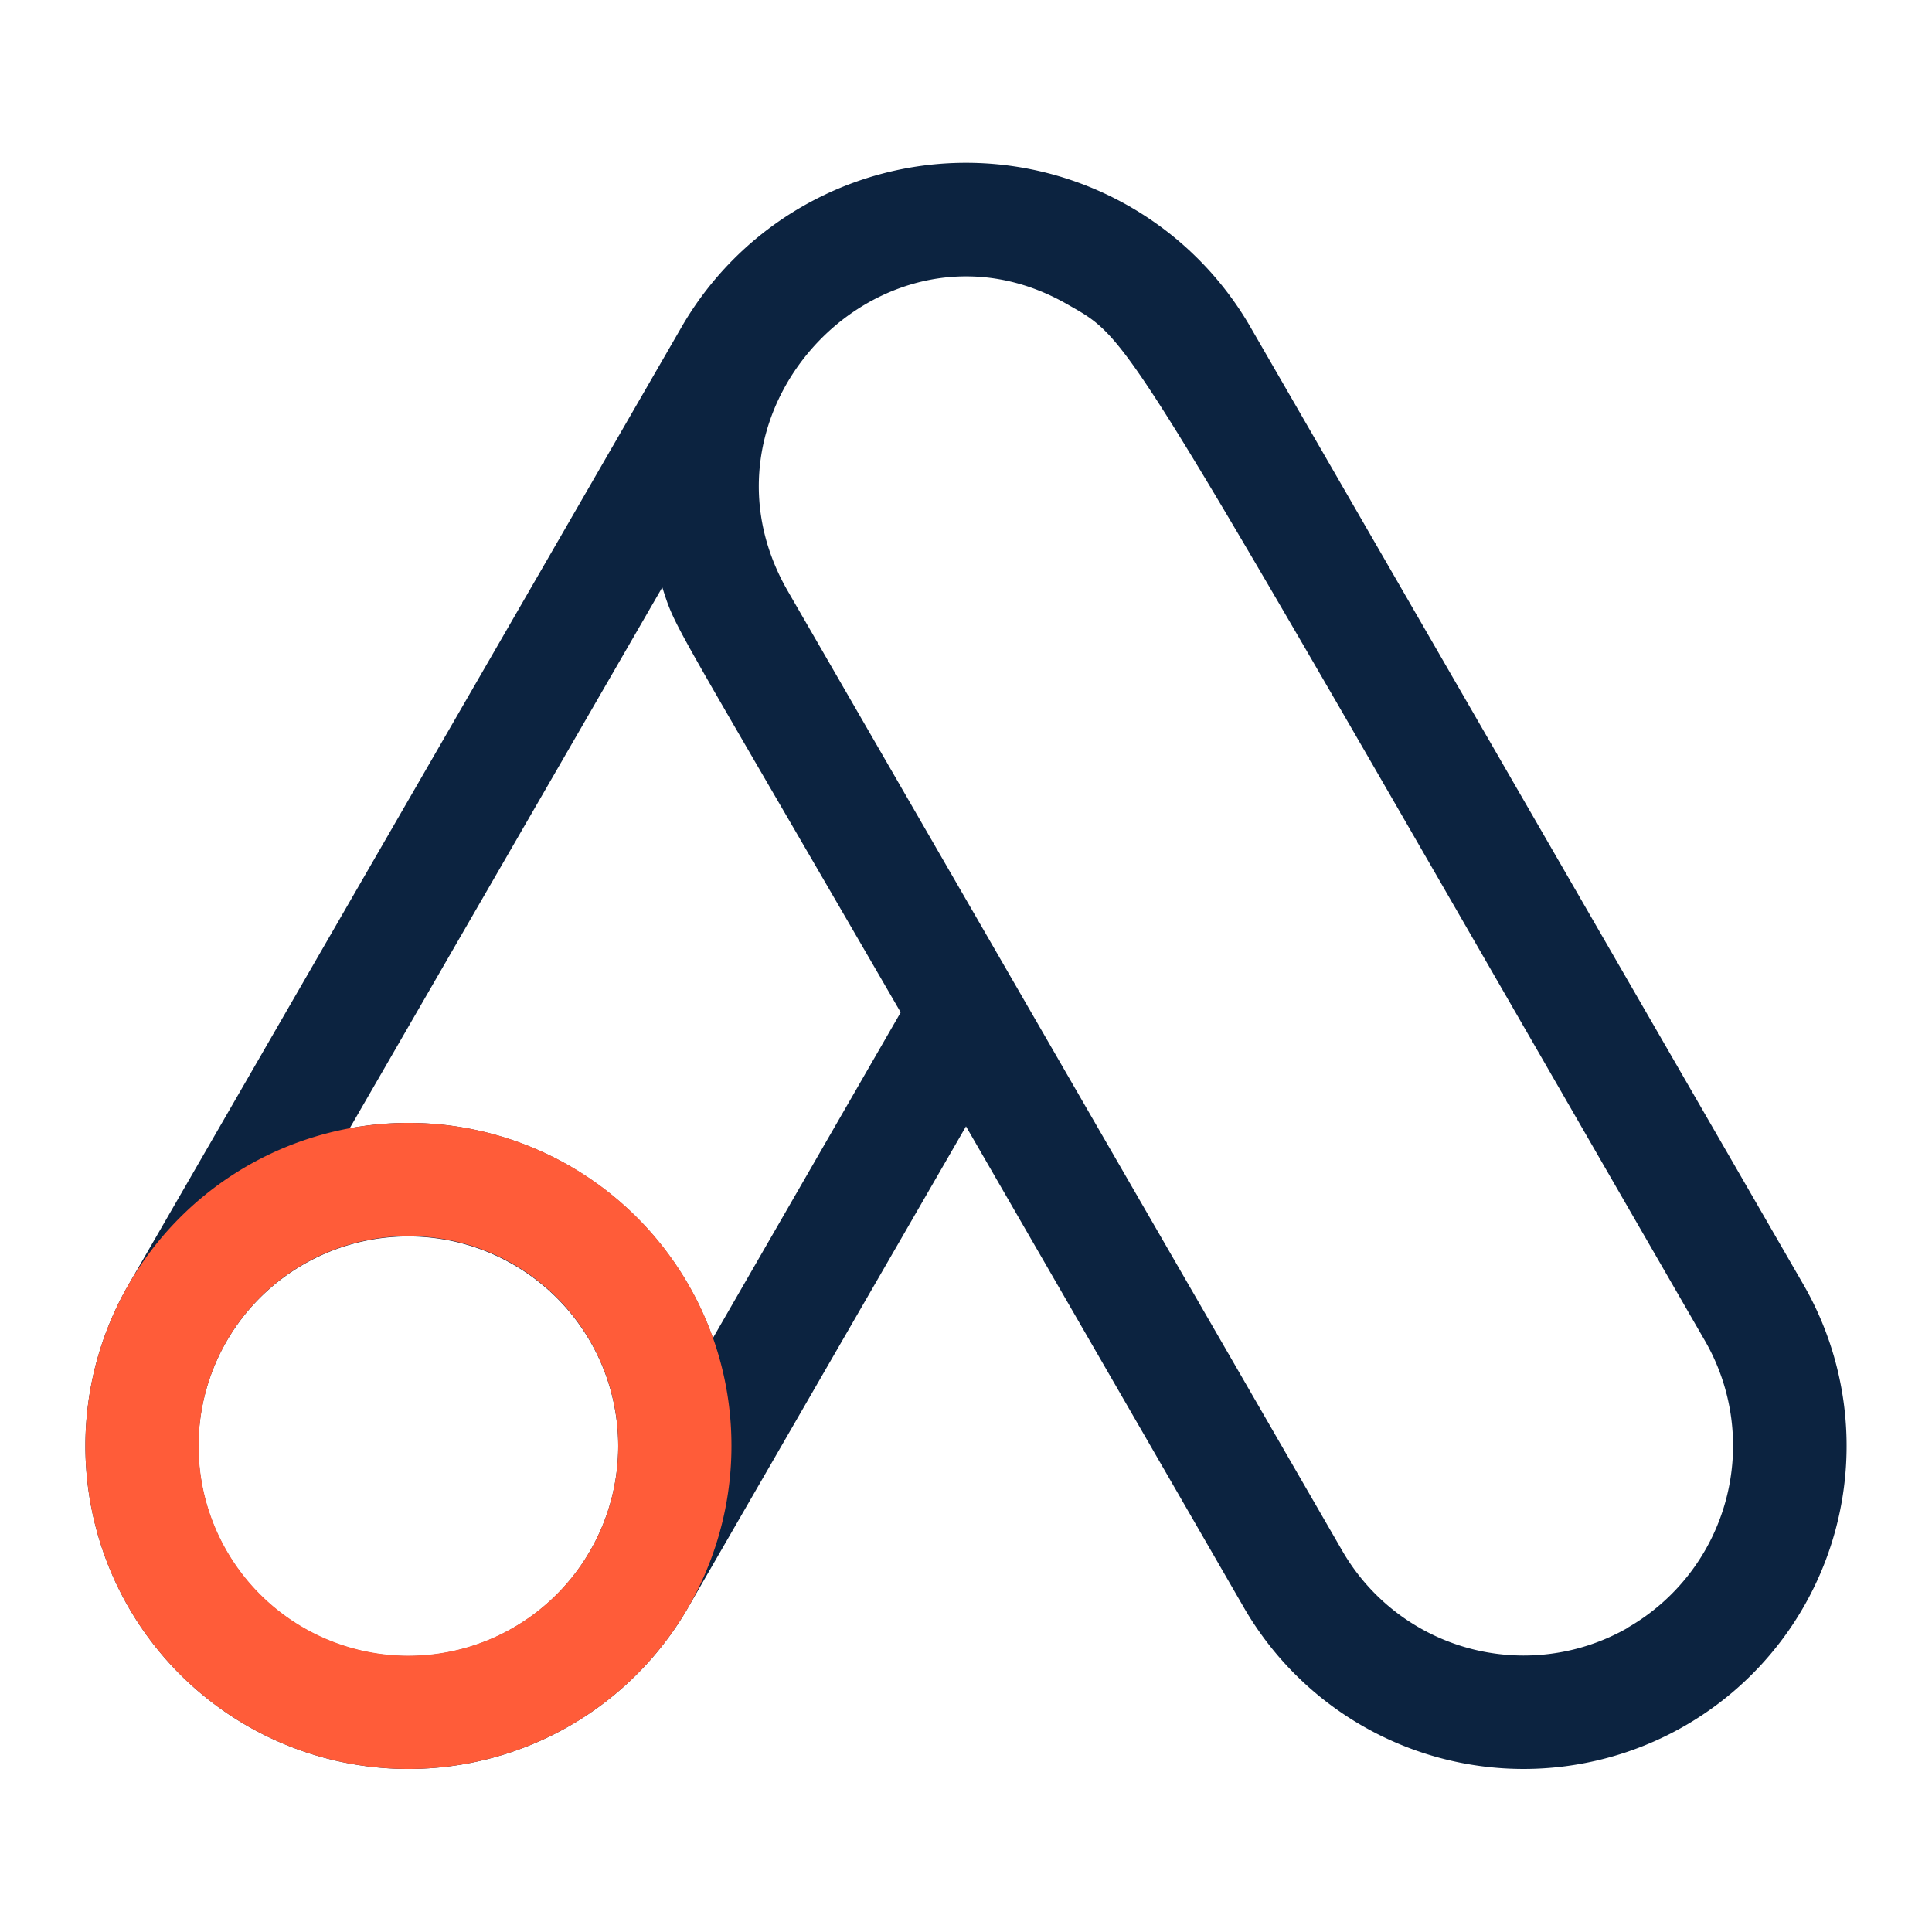
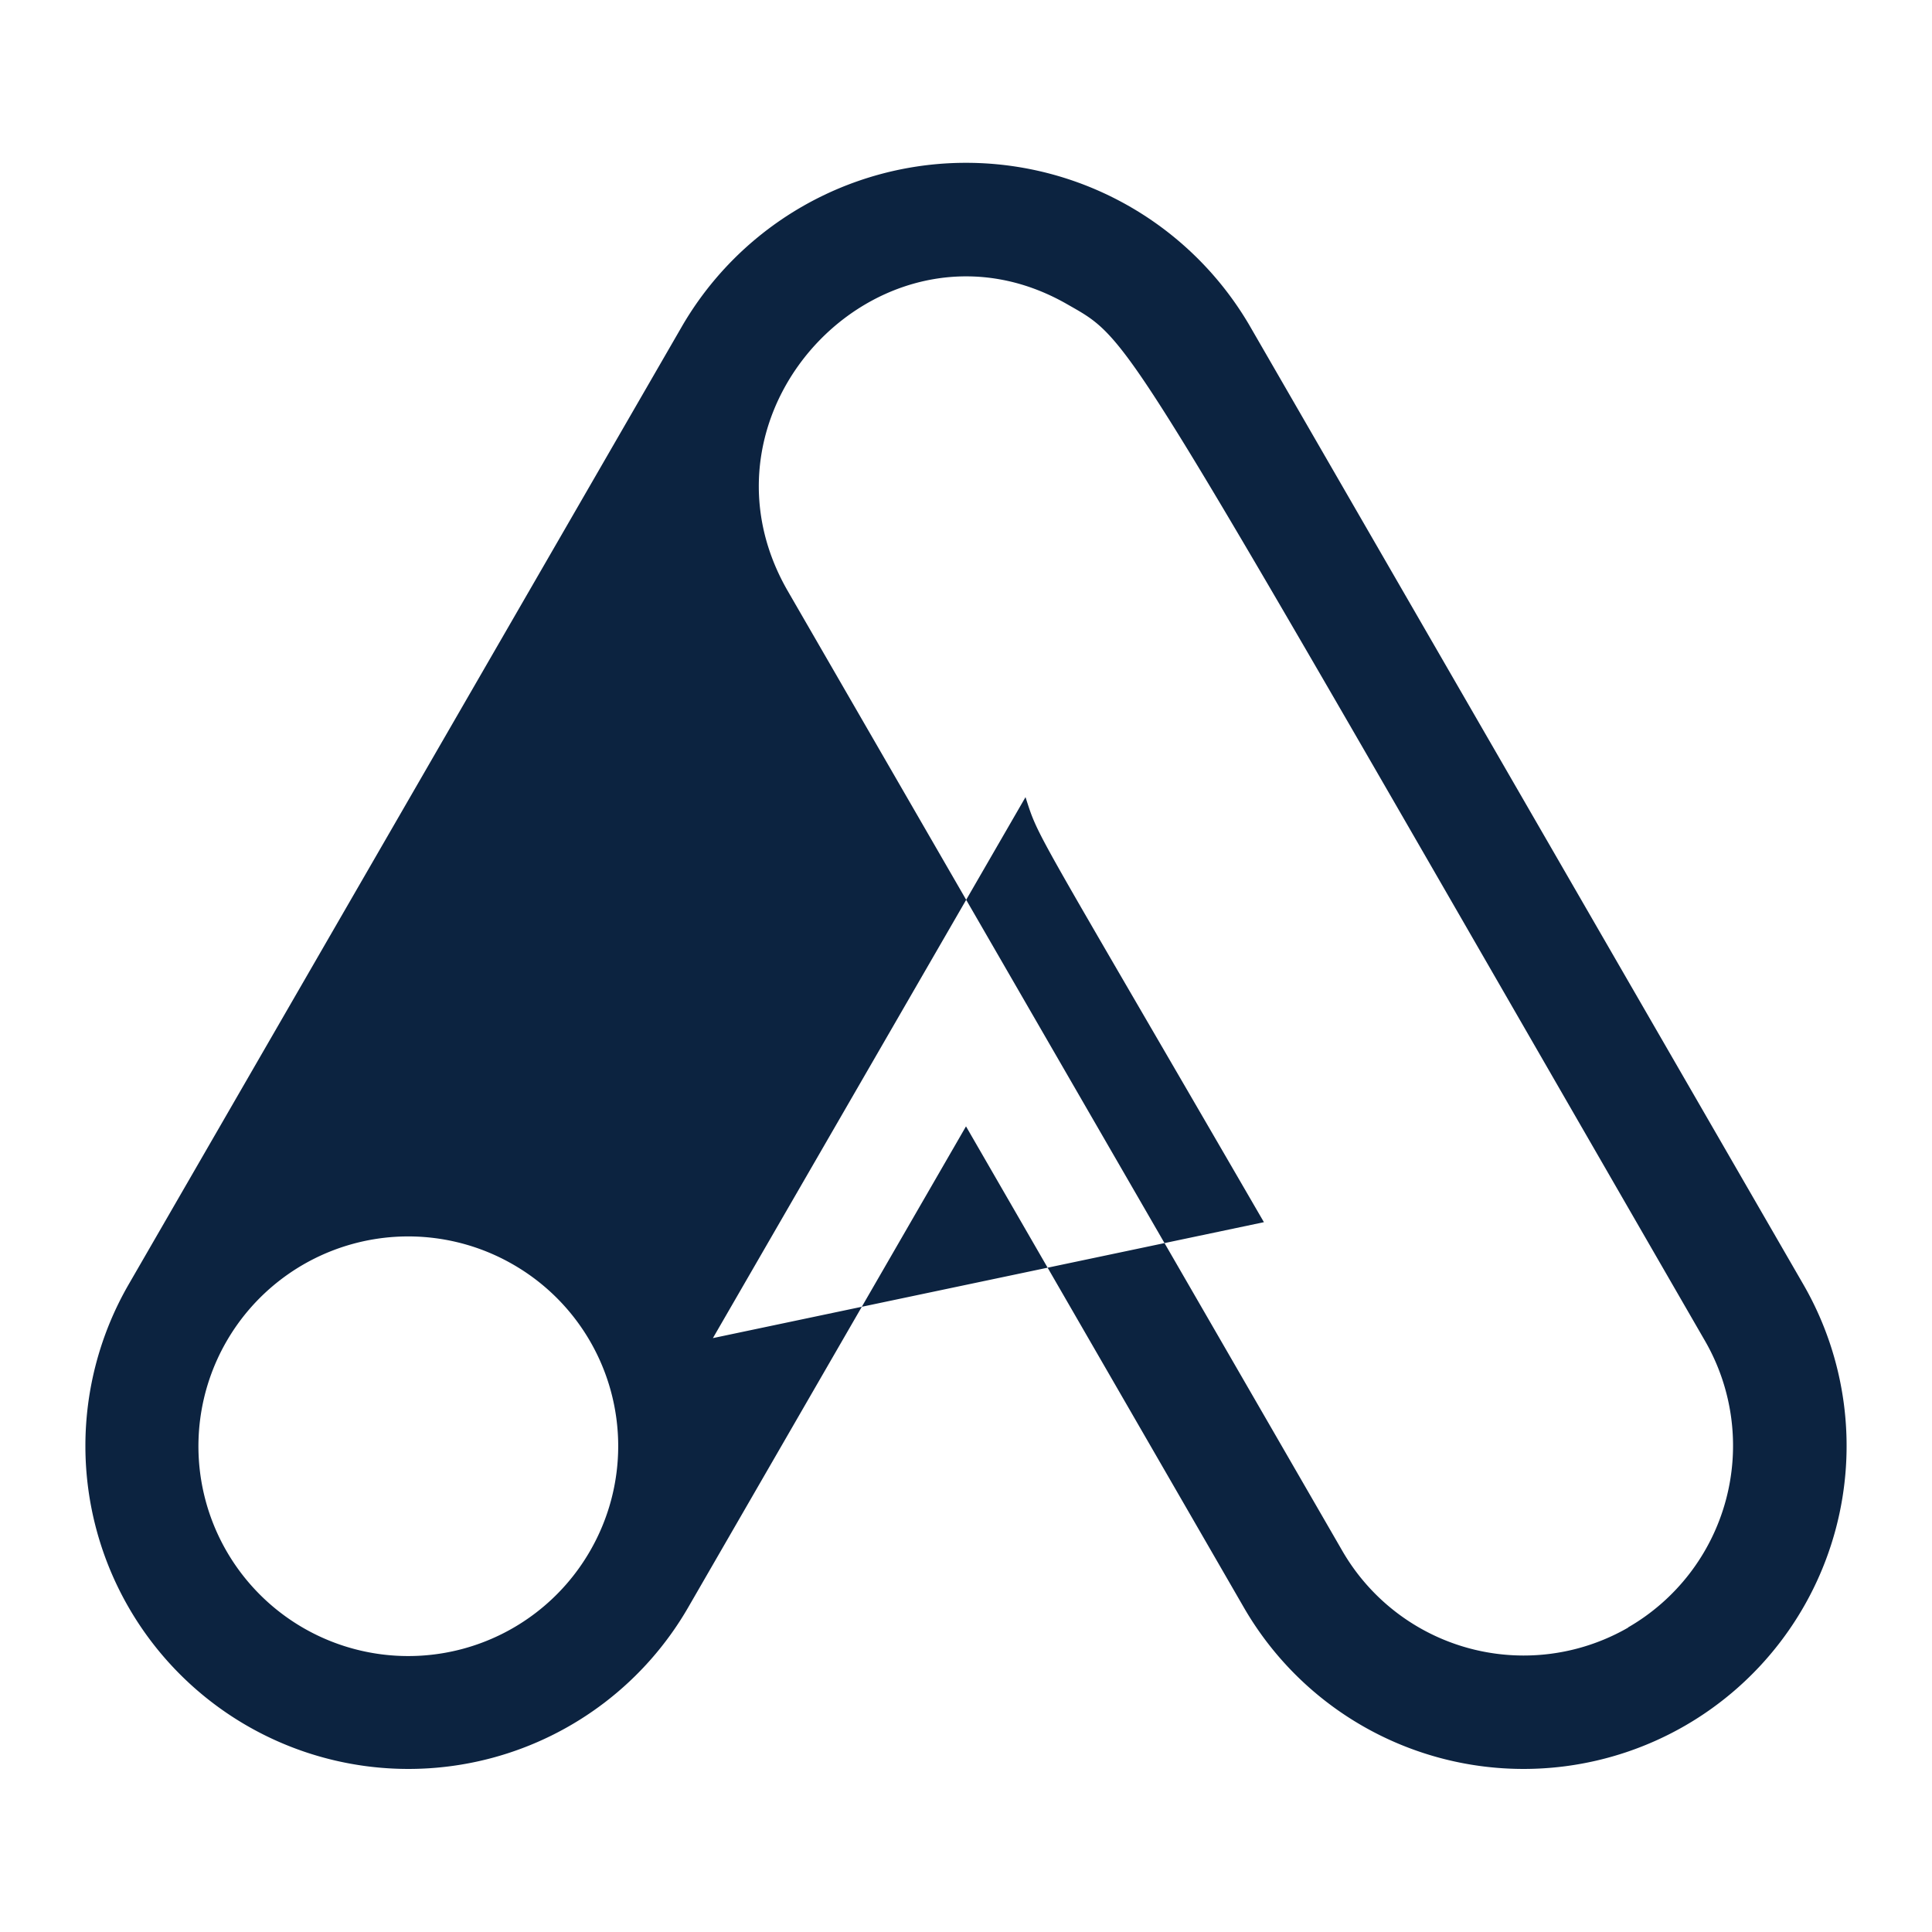
<svg xmlns="http://www.w3.org/2000/svg" id="Camada_1" data-name="Camada 1" viewBox="0 0 50 50">
  <defs>
    <style>.cls-1{fill:#0c2340;}.cls-2{fill:#ff5c39;}</style>
  </defs>
-   <path class="cls-1" d="M46.67,33.24,32.33,8.41a8.5,8.5,0,0,0-14.66,0L3.33,33.24A8.36,8.36,0,0,0,17.81,41.6L25,29.15,32.19,41.6a8.36,8.36,0,0,0,14.48-8.36Zm-31.4,6.9a5.43,5.43,0,1,1-2-7.42,5.42,5.42,0,0,1,2,7.42Zm3.18-5.51a8.36,8.36,0,0,0-9.4-5.43l8.09-14c.36,1.11.11.55,6.17,11Zm23.69,7.49a5.42,5.42,0,0,1-7.41-2L20.39,15.3c-2.74-4.74,2.54-10.13,7.24-7.42,1.75,1,1.27.45,16.5,26.83a5.43,5.43,0,0,1-2,7.41Z" />
-   <path class="cls-2" d="M10.57,29.06a8.36,8.36,0,1,0,8.36,8.36A8.35,8.35,0,0,0,10.57,29.06Zm0,13.79A5.43,5.43,0,1,1,16,37.42,5.43,5.43,0,0,1,10.57,42.85Z" />
+   <path class="cls-1" d="M46.67,33.24,32.33,8.41a8.5,8.5,0,0,0-14.66,0L3.33,33.24A8.36,8.36,0,0,0,17.81,41.6L25,29.15,32.19,41.6a8.36,8.36,0,0,0,14.48-8.36Zm-31.4,6.9a5.43,5.43,0,1,1-2-7.42,5.42,5.42,0,0,1,2,7.42Zm3.18-5.51l8.09-14c.36,1.11.11.55,6.17,11Zm23.69,7.49a5.42,5.42,0,0,1-7.41-2L20.39,15.3c-2.74-4.74,2.54-10.13,7.24-7.42,1.75,1,1.27.45,16.5,26.83a5.43,5.43,0,0,1-2,7.41Z" />
</svg>